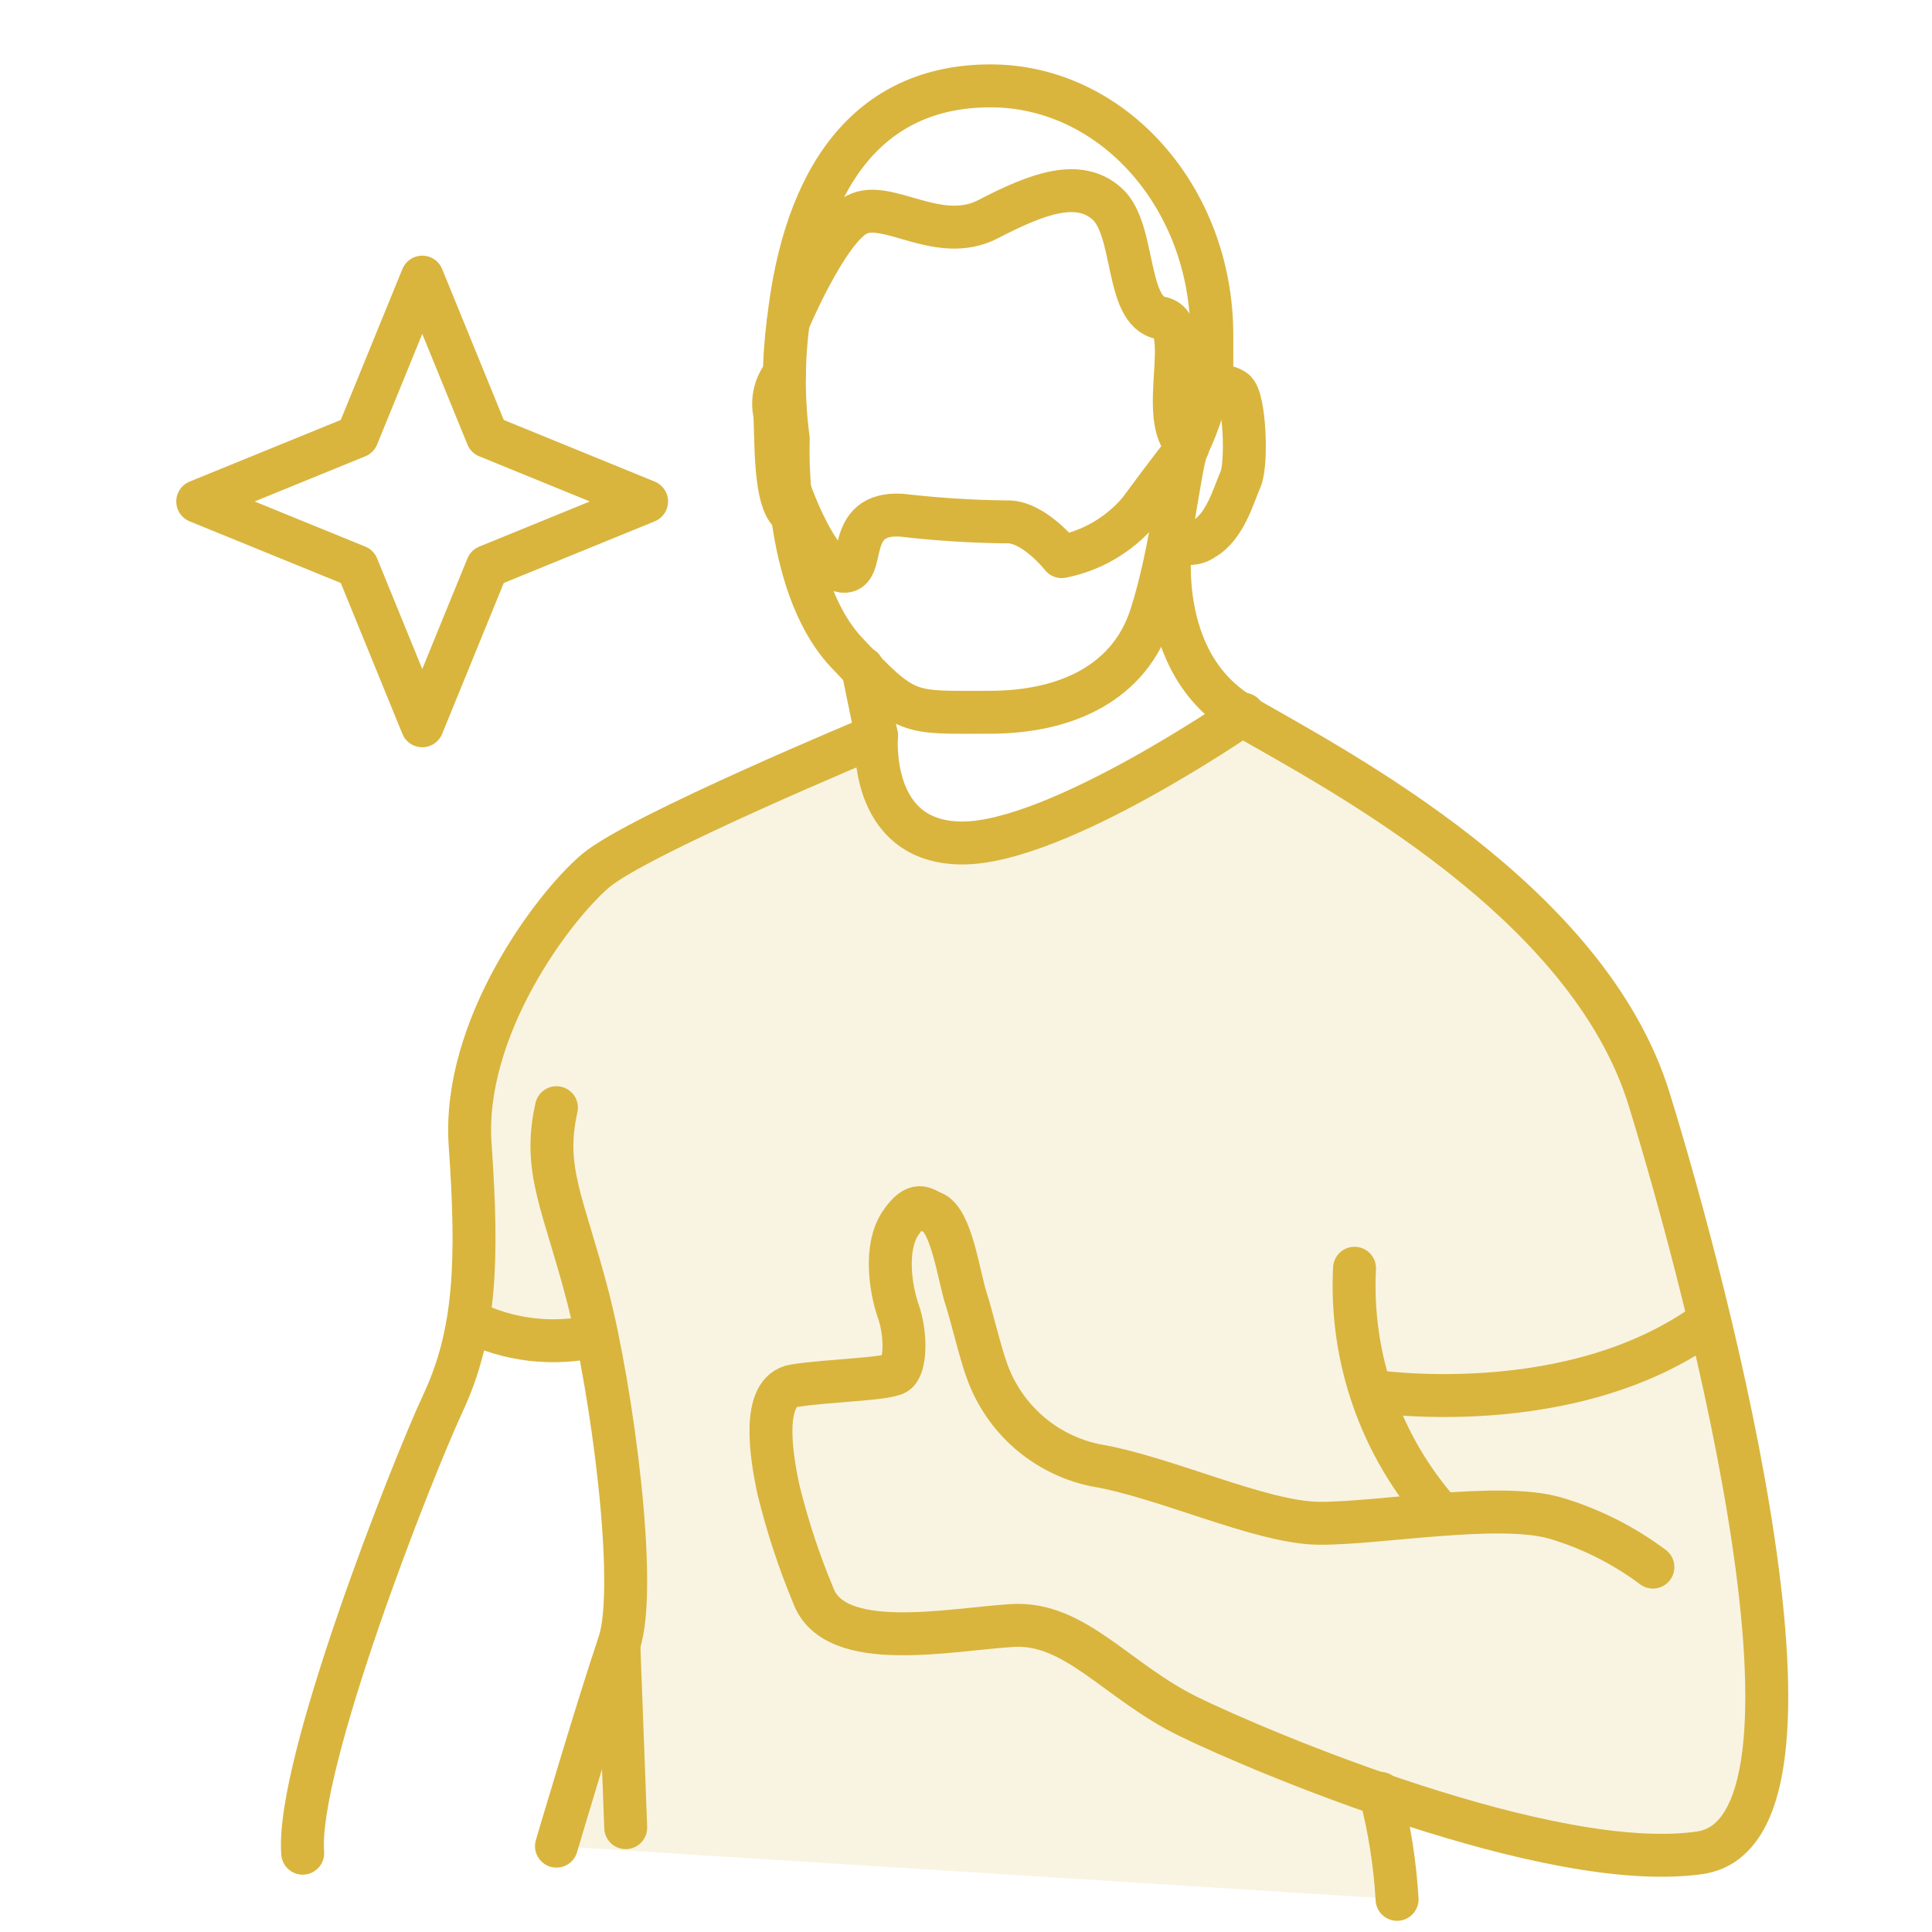
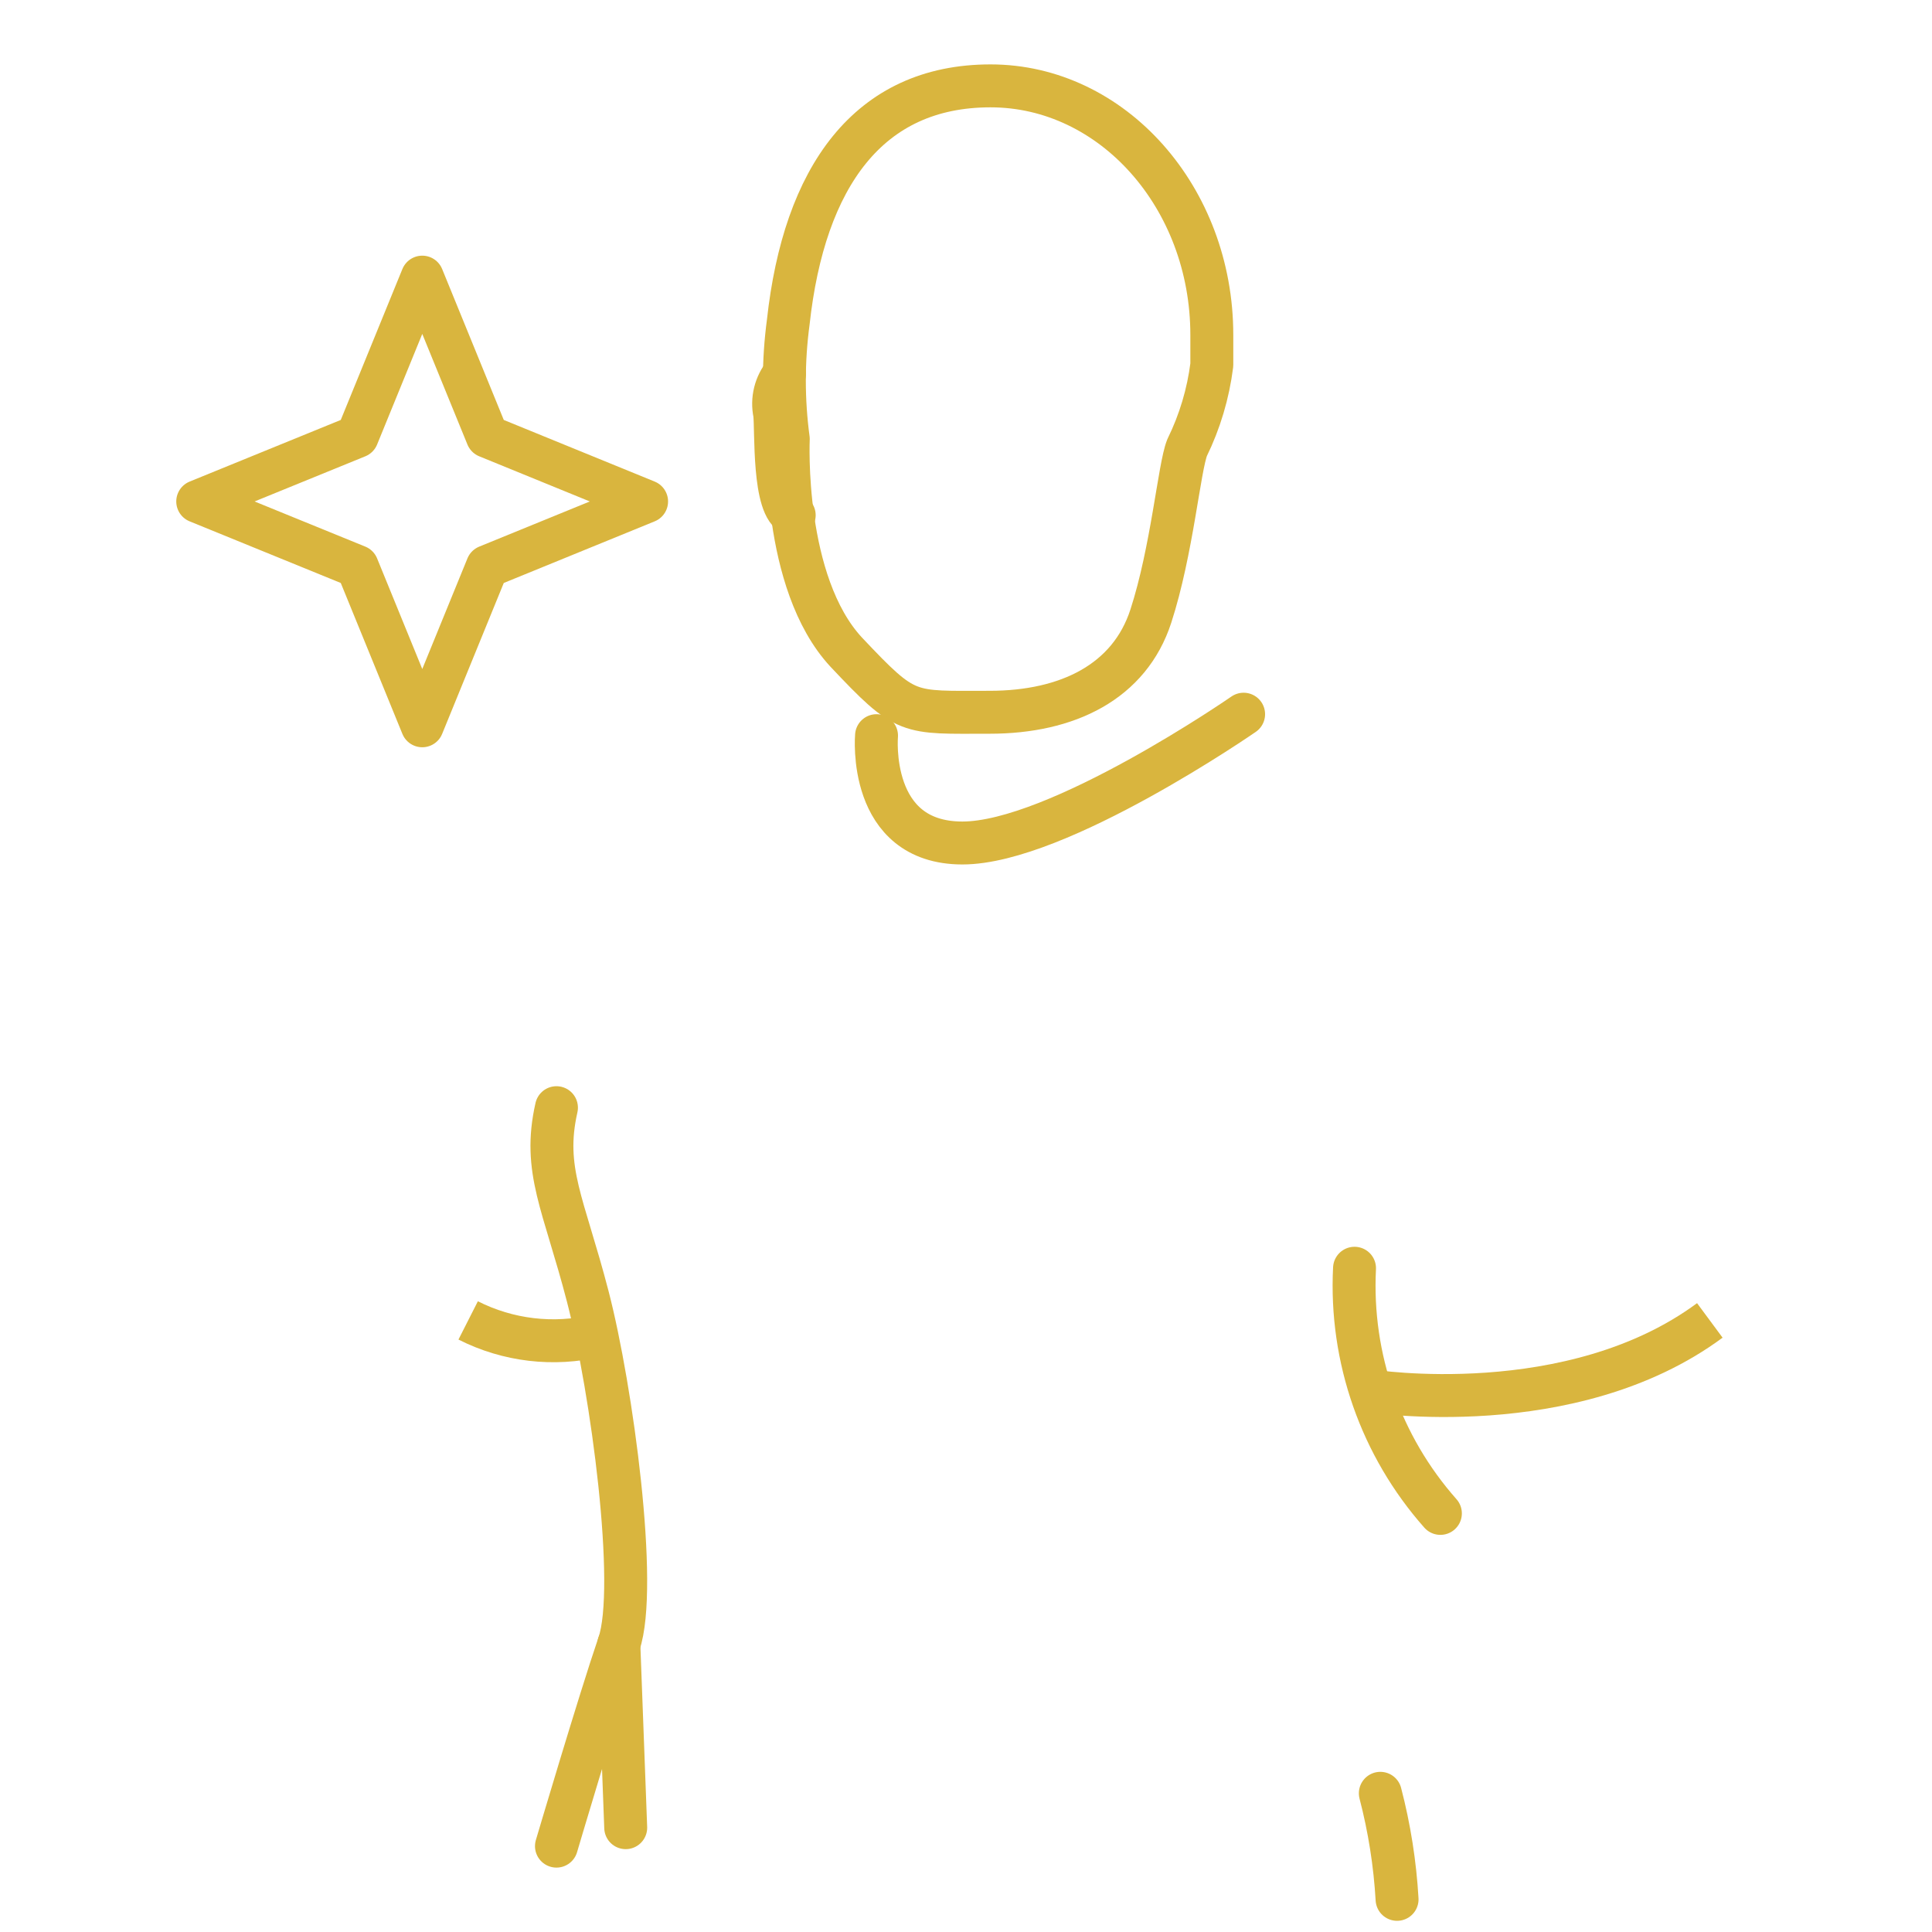
<svg xmlns="http://www.w3.org/2000/svg" width="90" height="90" viewBox="0 0 90 90" fill="none">
-   <path d="M64.303 83.54C69.513 85.39 75.103 86.85 79.183 86.27C86.183 85.27 79.683 60.36 76.823 51.15C73.963 41.94 62.373 35.87 58.003 33.34C58.003 33.34 49.393 39.34 44.903 39.34C40.413 39.34 40.903 34.34 40.903 34.34C40.903 34.34 29.813 38.95 27.823 40.63C25.833 42.31 21.593 47.98 21.973 53.4C22.233 57.12 22.383 59.16 21.883 61.58C23.736 62.519 25.862 62.77 27.883 62.29C28.803 66.99 29.683 74.43 28.883 76.66C27.923 79.25 25.923 86 25.923 86L65.083 88.47C64.986 86.805 64.725 85.153 64.303 83.54Z" fill="#D9B53E" fill-opacity="0.15" />
  <path d="M19.671 33.81L16.641 26.39L9.211 23.36L16.641 20.33L19.671 12.91L22.701 20.33L30.121 23.36L22.701 26.39L19.671 33.81Z" stroke="#D9B53E" stroke-width="2" stroke-linecap="round" stroke-linejoin="round" />
  <path d="M56.451 15.6C56.451 9.21 51.831 4 46.141 4C40.451 4 37.461 8.25 36.721 15C36.478 16.809 36.478 18.641 36.721 20.45C36.721 20.45 36.411 27.14 39.421 30.38C42.251 33.38 42.241 33.18 46.101 33.18C49.751 33.18 52.621 31.75 53.611 28.7C54.601 25.65 54.931 21.77 55.301 20.85C55.894 19.639 56.282 18.338 56.451 17V15.6Z" stroke="#D9B53E" stroke-width="2" stroke-linecap="round" stroke-linejoin="round" />
-   <path d="M56.279 18.191C56.459 18.064 56.673 17.996 56.894 17.996C57.114 17.996 57.328 18.064 57.508 18.191C57.989 18.53 58.108 21.61 57.788 22.331C57.468 23.05 57.078 24.541 56.078 25.101C55.85 25.271 55.565 25.345 55.283 25.308C55.001 25.271 54.744 25.124 54.569 24.901C54.569 24.901 53.569 30.851 57.968 33.38C62.368 35.91 73.969 41.971 76.819 51.191C79.668 60.41 86.159 85.311 79.178 86.311C72.198 87.311 58.639 81.57 55.339 79.951C52.038 78.331 50.078 75.55 47.178 75.721C44.279 75.891 38.879 77.05 37.879 74.311C37.211 72.708 36.669 71.057 36.258 69.371C35.928 67.831 35.428 64.8 37.008 64.55C38.589 64.3 41.279 64.26 41.739 63.971C42.199 63.681 42.228 62.181 41.849 61.09C41.468 60.001 41.199 58.09 41.949 56.98C42.699 55.87 43.048 56.331 43.438 56.48C44.328 56.81 44.669 59.48 44.998 60.48C45.258 61.27 45.678 63.081 45.998 63.92C46.397 65.007 47.065 65.974 47.939 66.731C48.814 67.489 49.867 68.011 50.998 68.251C54.248 68.79 58.718 70.93 61.428 70.96C64.138 70.99 69.769 69.96 72.428 70.71C74.076 71.196 75.623 71.972 76.999 73.001" stroke="#D9B53E" stroke-width="2" stroke-linecap="round" stroke-linejoin="round" />
  <path d="M36.547 17.4C36.335 17.657 36.183 17.959 36.103 18.283C36.023 18.607 36.018 18.944 36.087 19.27C36.177 20 35.997 23.7 36.997 24" stroke="#D9B53E" stroke-width="2" stroke-linecap="round" stroke-linejoin="round" />
-   <path d="M36.719 15.001C36.719 15.001 38.499 10.751 39.909 10.001C41.319 9.251 43.719 11.411 46.029 10.21C48.339 9.011 50.249 8.301 51.579 9.501C52.909 10.7 52.409 14.501 54.069 14.81C55.729 15.12 53.819 19.46 55.339 20.811C55.339 20.811 54.339 22.081 53.069 23.811C52.14 24.906 50.867 25.653 49.459 25.93C49.459 25.93 48.129 24.23 46.849 24.311C45.228 24.292 43.609 24.188 41.999 24C39.259 23.831 40.419 26.741 39.259 26.61C38.099 26.48 36.849 23 36.849 23" stroke="#D9B53E" stroke-width="2" stroke-linecap="round" stroke-linejoin="round" />
  <path d="M67.099 70.5C64.322 67.364 62.886 63.264 63.099 59.08" stroke="#D9B53E" stroke-width="2" stroke-linecap="round" stroke-linejoin="round" />
  <path d="M65.081 88.479C64.984 86.811 64.723 85.156 64.301 83.539" stroke="#D9B53E" stroke-width="2" stroke-linecap="round" stroke-linejoin="round" />
-   <path d="M40.181 31.119L40.831 34.269C40.831 34.269 29.741 38.879 27.75 40.559C25.761 42.239 21.52 47.909 21.901 53.329C22.28 58.749 22.151 62.109 20.651 65.329C19.151 68.549 13.771 82.249 14.101 86.329" stroke="#D9B53E" stroke-width="2" stroke-linecap="round" stroke-linejoin="round" />
  <path d="M25.922 86C25.922 86 27.922 79.24 28.832 76.58C29.742 73.92 28.502 64.72 27.382 60.4C26.262 56.08 25.262 54.51 25.922 51.6" stroke="#D9B53E" stroke-width="2" stroke-linecap="round" stroke-linejoin="round" />
  <path d="M28.828 76.59L29.148 85.14" stroke="#D9B53E" stroke-width="2" stroke-linecap="round" stroke-linejoin="round" />
  <path d="M40.832 34.27C40.832 34.27 40.392 39.27 44.832 39.27C49.272 39.27 57.932 33.27 57.932 33.27" stroke="#D9B53E" stroke-width="2" stroke-linecap="round" stroke-linejoin="round" />
  <path d="M63.82 64.79C63.82 64.79 73.2 66.28 79.65 61.51" stroke="#D9B53E" stroke-width="2" stroke-miterlimit="10" />
  <path d="M21.809 61.51C23.662 62.449 25.788 62.7 27.809 62.22" stroke="#D9B53E" stroke-width="2" stroke-miterlimit="10" />
</svg>